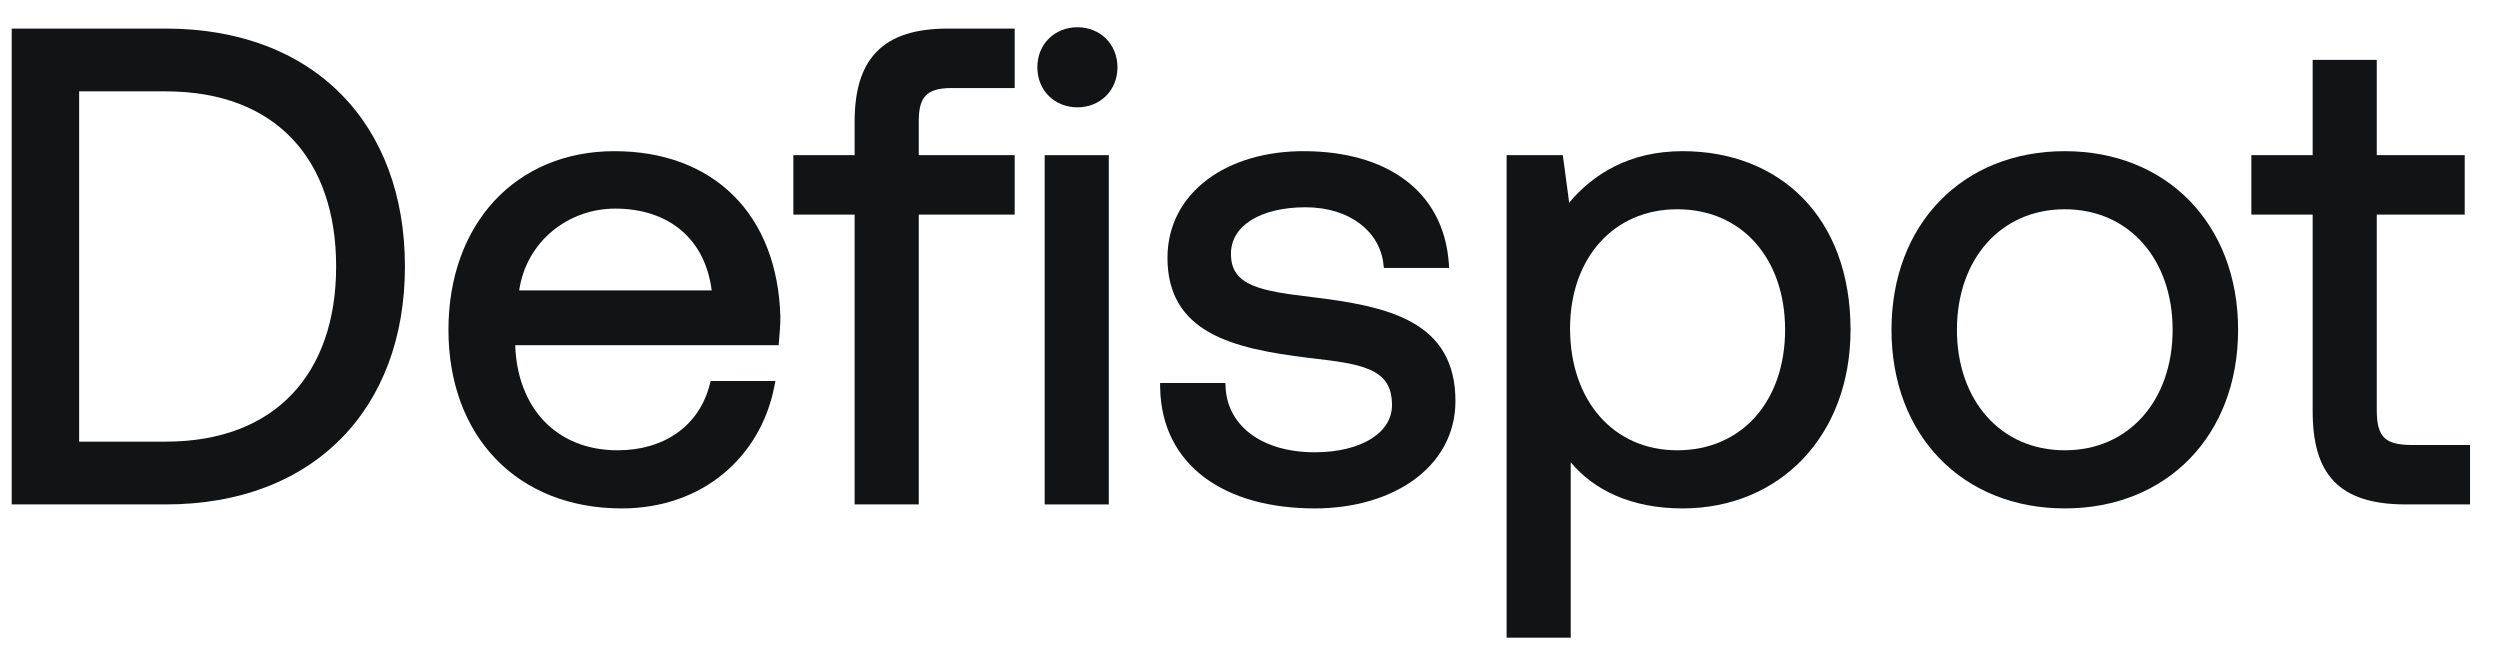
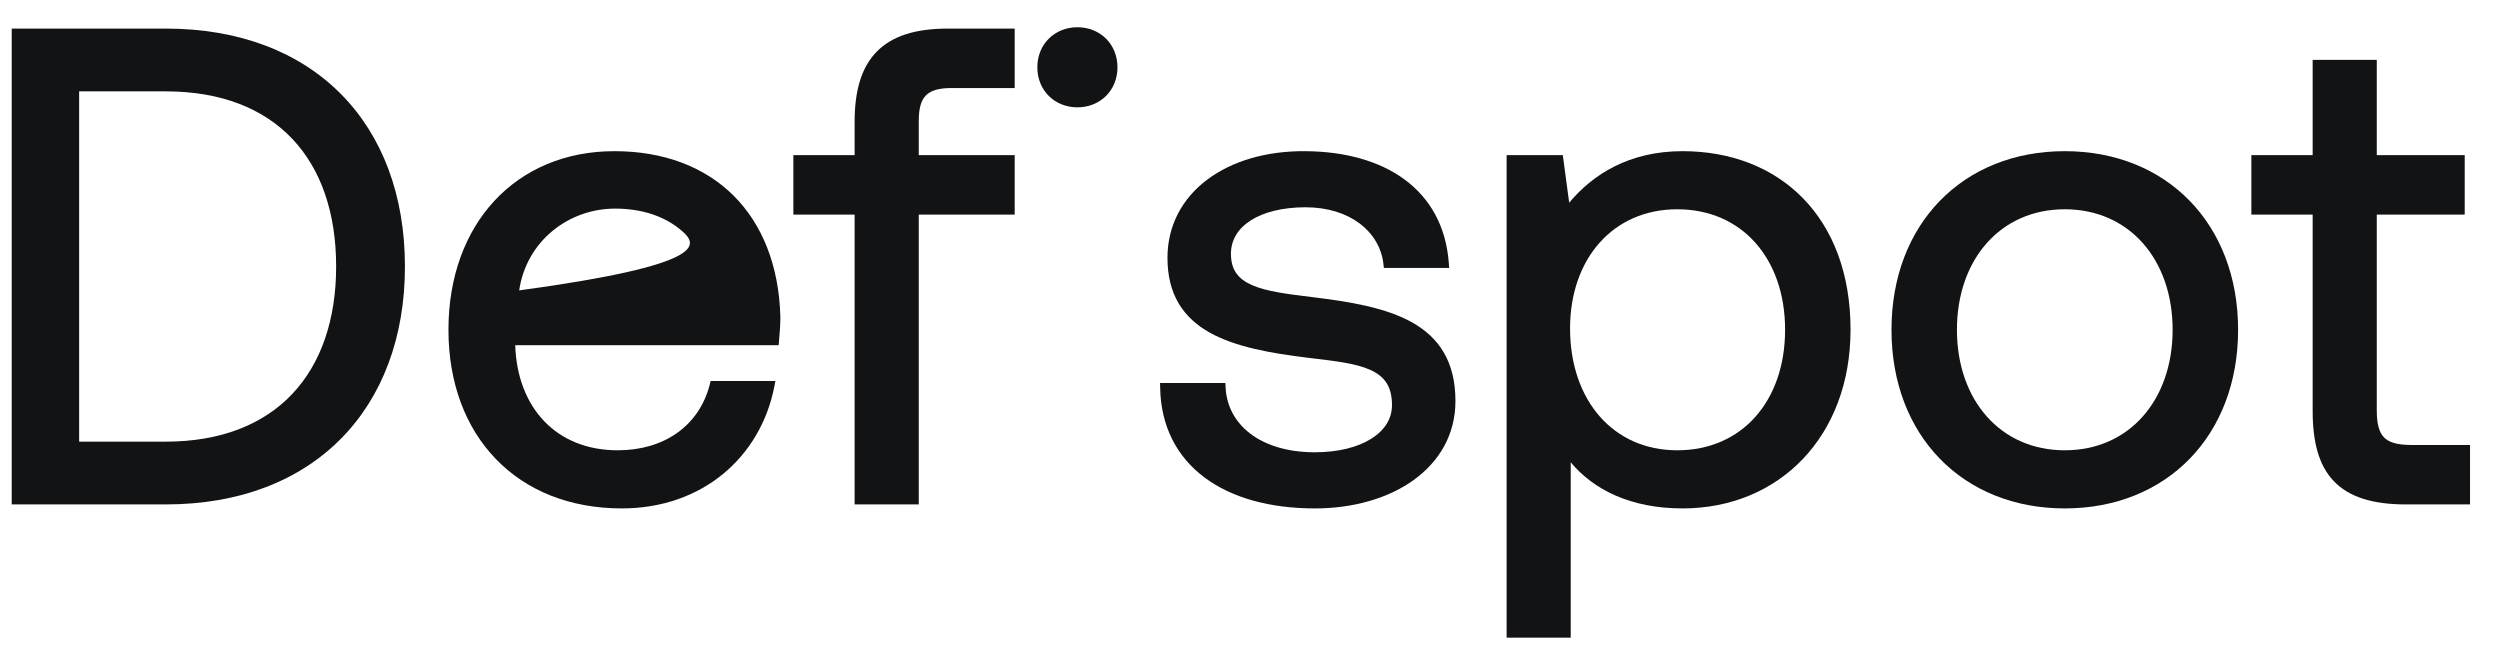
<svg xmlns="http://www.w3.org/2000/svg" width="79" height="21" viewBox="0 0 79 21" fill="none">
  <path fill-rule="evenodd" clip-rule="evenodd" d="M5.235 0.903H0.37V15.94H5.235C7.574 15.94 9.467 15.186 10.776 13.861C12.085 12.536 12.796 10.653 12.796 8.421C12.796 6.179 12.085 4.296 10.776 2.974C9.467 1.651 7.573 0.903 5.235 0.903ZM9.237 12.447C8.334 13.403 6.992 13.956 5.235 13.956H2.501V2.887H5.235C6.993 2.887 8.334 3.434 9.237 4.388C10.141 5.342 10.622 6.723 10.622 8.421C10.622 10.109 10.141 11.49 9.237 12.447Z" fill="#121315" />
-   <path fill-rule="evenodd" clip-rule="evenodd" d="M15.668 14.504C16.628 15.5 18.001 16.066 19.647 16.066C22.203 16.066 24.033 14.436 24.468 12.219L24.503 12.04H22.457L22.428 12.152C22.09 13.465 20.979 14.229 19.52 14.229C18.536 14.229 17.745 13.885 17.192 13.305C16.639 12.724 16.313 11.896 16.281 10.908H24.606L24.618 10.767L24.618 10.765C24.639 10.516 24.66 10.258 24.66 10.021L24.66 10.017C24.617 8.397 24.09 7.084 23.174 6.175C22.256 5.266 20.963 4.777 19.415 4.777C17.861 4.777 16.546 5.35 15.621 6.348C14.697 7.346 14.171 8.758 14.171 10.421C14.171 12.096 14.708 13.509 15.668 14.504ZM19.436 6.592C17.978 6.592 16.638 7.606 16.406 9.177H22.49C22.384 8.362 22.051 7.734 21.556 7.303C21.028 6.842 20.302 6.592 19.436 6.592Z" fill="#121315" />
+   <path fill-rule="evenodd" clip-rule="evenodd" d="M15.668 14.504C16.628 15.5 18.001 16.066 19.647 16.066C22.203 16.066 24.033 14.436 24.468 12.219L24.503 12.04H22.457L22.428 12.152C22.09 13.465 20.979 14.229 19.52 14.229C18.536 14.229 17.745 13.885 17.192 13.305C16.639 12.724 16.313 11.896 16.281 10.908H24.606L24.618 10.767L24.618 10.765C24.639 10.516 24.66 10.258 24.66 10.021L24.66 10.017C24.617 8.397 24.09 7.084 23.174 6.175C22.256 5.266 20.963 4.777 19.415 4.777C17.861 4.777 16.546 5.35 15.621 6.348C14.697 7.346 14.171 8.758 14.171 10.421C14.171 12.096 14.708 13.509 15.668 14.504ZM19.436 6.592C17.978 6.592 16.638 7.606 16.406 9.177C22.384 8.362 22.051 7.734 21.556 7.303C21.028 6.842 20.302 6.592 19.436 6.592Z" fill="#121315" />
  <path d="M27.006 4.903H25.07V6.782H27.006V15.94H29.033V6.782H32.064V4.903H29.033V3.811C29.033 3.414 29.11 3.168 29.256 3.018C29.401 2.869 29.646 2.782 30.062 2.782H32.064V0.903H29.956C28.937 0.903 28.189 1.133 27.699 1.638C27.209 2.142 27.006 2.888 27.006 3.853V4.903Z" fill="#121315" />
-   <path d="M35.038 4.903H33.012V15.94H35.038V4.903Z" fill="#121315" />
  <path fill-rule="evenodd" clip-rule="evenodd" d="M38.722 12.103H36.658L36.661 12.255C36.683 13.479 37.193 14.439 38.063 15.089C38.928 15.735 40.137 16.066 41.548 16.066C42.761 16.066 43.868 15.749 44.675 15.167C45.485 14.581 45.992 13.728 45.992 12.674C45.992 12.058 45.866 11.556 45.628 11.146C45.391 10.736 45.048 10.429 44.632 10.193C43.808 9.727 42.679 9.535 41.461 9.388C40.673 9.292 40.025 9.21 39.571 9.013C39.347 8.916 39.182 8.795 39.072 8.641C38.962 8.489 38.898 8.291 38.898 8.021C38.898 7.586 39.117 7.225 39.521 6.966C39.929 6.705 40.524 6.55 41.253 6.55C42.673 6.55 43.599 7.335 43.715 8.333L43.73 8.466H45.794L45.782 8.305C45.694 7.147 45.189 6.264 44.384 5.672C43.583 5.082 42.496 4.787 41.254 4.777C40.018 4.766 38.931 5.088 38.15 5.675C37.365 6.264 36.892 7.118 36.892 8.148C36.892 8.728 37.017 9.204 37.25 9.595C37.484 9.986 37.82 10.282 38.227 10.51C39.035 10.963 40.142 11.16 41.341 11.307L41.442 11.319C42.207 11.409 42.838 11.484 43.287 11.682C43.516 11.783 43.688 11.913 43.803 12.085C43.919 12.257 43.987 12.486 43.987 12.8C43.987 13.232 43.755 13.599 43.331 13.865C42.904 14.133 42.286 14.292 41.548 14.292C40.678 14.292 39.986 14.067 39.507 13.702C39.031 13.338 38.758 12.831 38.729 12.245L38.722 12.103Z" fill="#121315" />
  <path fill-rule="evenodd" clip-rule="evenodd" d="M49.635 20.15V14.608C50.361 15.482 51.541 16.066 53.169 16.066C54.692 16.066 56.022 15.498 56.97 14.504C57.918 13.509 58.477 12.097 58.477 10.421C58.477 8.642 57.919 7.228 56.968 6.258C56.018 5.289 54.688 4.777 53.169 4.777C51.479 4.777 50.336 5.509 49.586 6.405L49.385 4.903H47.609V20.15H49.635ZM53.001 14.229C51.99 14.229 51.147 13.836 50.556 13.164C49.963 12.491 49.614 11.528 49.614 10.379C49.614 9.263 49.962 8.321 50.555 7.661C51.146 7.002 51.989 6.613 53.001 6.613C54.023 6.613 54.872 7.002 55.465 7.666C56.06 8.331 56.409 9.283 56.409 10.421C56.409 11.559 56.06 12.511 55.465 13.177C54.872 13.84 54.023 14.229 53.001 14.229Z" fill="#121315" />
  <path d="M76.03 15.94H78.053V14.061H76.198C75.746 14.061 75.488 13.977 75.337 13.824C75.185 13.67 75.106 13.411 75.106 12.969V6.782H77.885V4.903H75.106V1.892H73.08V4.903H71.143V6.782H73.08V12.99C73.08 13.951 73.266 14.699 73.748 15.204C74.231 15.71 74.98 15.94 76.03 15.94Z" fill="#121315" />
  <path d="M34.046 3.392C34.758 3.392 35.312 2.864 35.312 2.127C35.312 1.389 34.758 0.861 34.046 0.861C33.333 0.861 32.78 1.389 32.78 2.127C32.78 2.864 33.333 3.392 34.046 3.392Z" fill="#121315" />
  <path fill-rule="evenodd" clip-rule="evenodd" d="M65.247 16.066C66.852 16.066 68.224 15.494 69.194 14.497C70.164 13.5 70.724 12.087 70.724 10.421C70.724 8.756 70.164 7.343 69.194 6.346C68.224 5.348 66.852 4.777 65.247 4.777C63.642 4.777 62.27 5.348 61.3 6.346C60.33 7.343 59.771 8.756 59.771 10.421C59.771 12.087 60.33 13.5 61.3 14.497C62.27 15.494 63.642 16.066 65.247 16.066ZM65.247 14.229C64.226 14.229 63.377 13.831 62.783 13.161C62.187 12.49 61.839 11.538 61.839 10.421C61.839 9.305 62.187 8.352 62.783 7.681C63.377 7.012 64.226 6.613 65.247 6.613C66.269 6.613 67.117 7.012 67.711 7.681C68.307 8.352 68.655 9.305 68.655 10.421C68.655 11.538 68.307 12.49 67.711 13.161C67.117 13.831 66.269 14.229 65.247 14.229Z" fill="#121315" />
</svg>